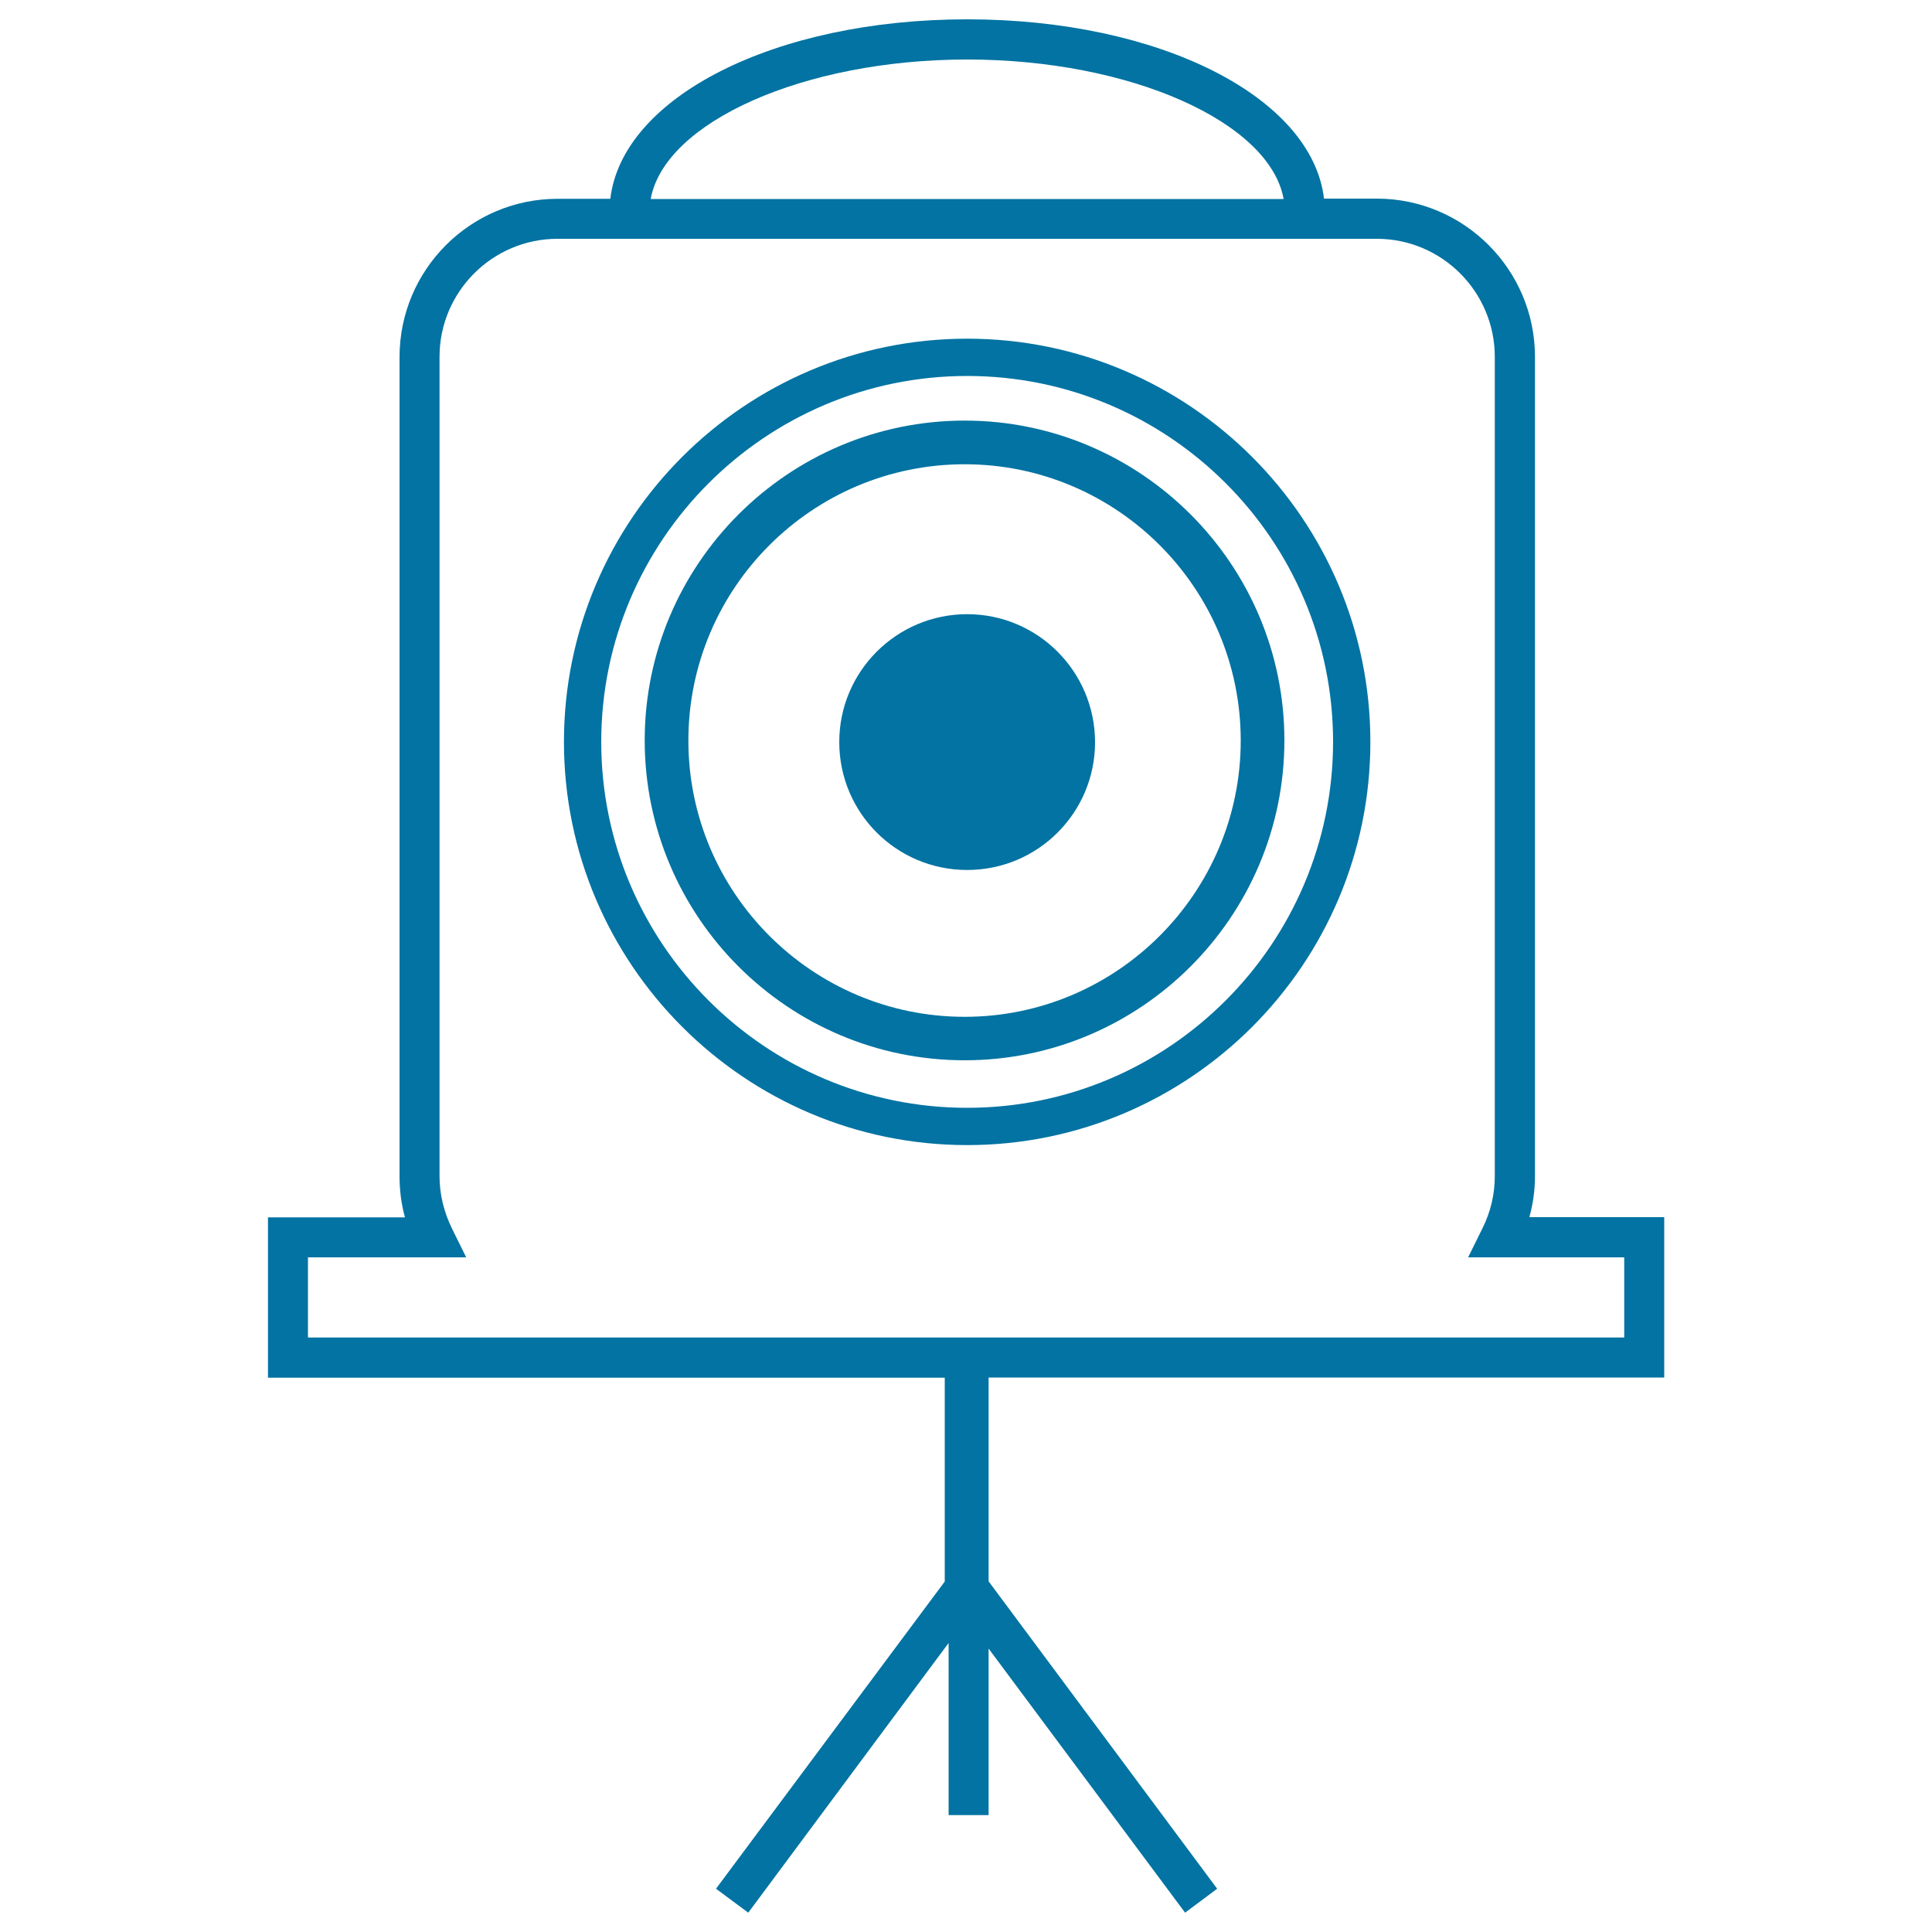
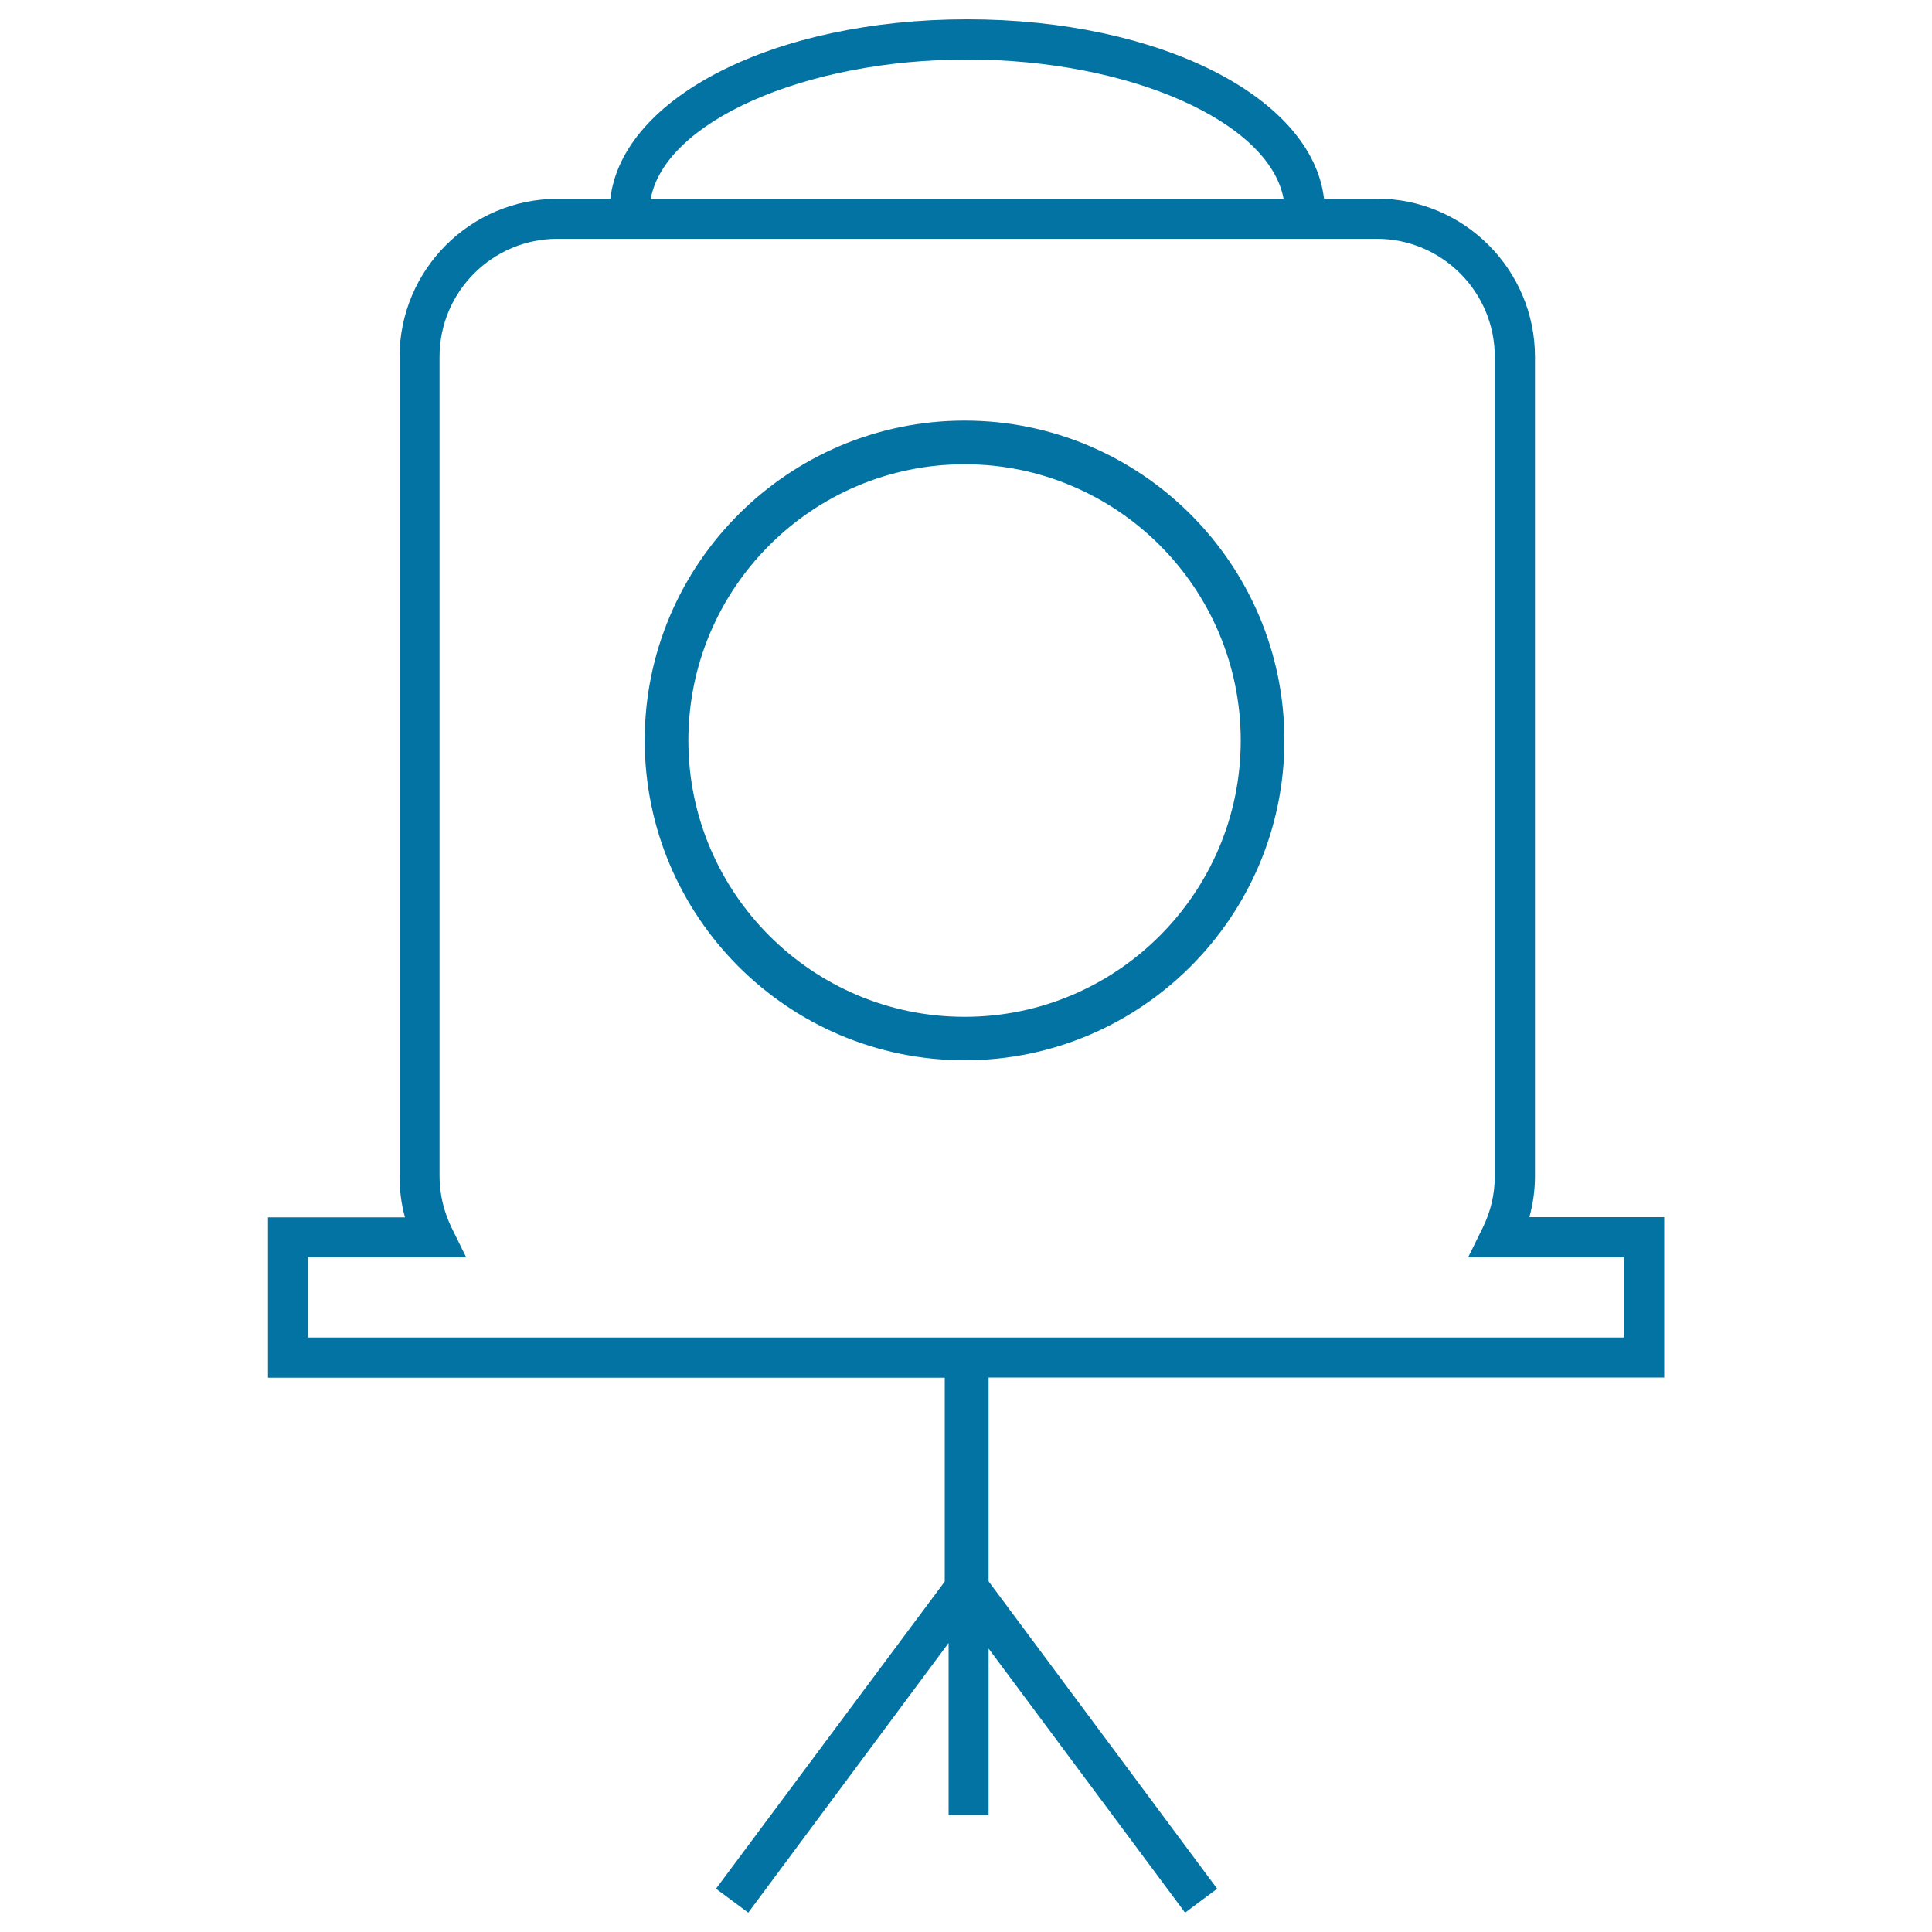
<svg xmlns="http://www.w3.org/2000/svg" viewBox="0 0 1000 1000" style="fill:#0273a2">
  <title>Vintage Camera SVG icon</title>
  <g>
    <g>
      <g>
        <path d="M499.3,217.7c-91.3,0-165.6,74.3-165.6,165.5c0,91.3,74.2,165.6,165.6,165.6c91.2,0,165.5-74.3,165.5-165.6C664.8,292,590.5,217.7,499.3,217.7z M499.3,526.3c-78.9,0-143-64.2-143-143c0-78.9,64.1-143,143-143c78.8,0,142.9,64.1,142.9,143C642.2,462.1,578.1,526.3,499.3,526.3z" />
      </g>
      <g>
-         <path d="M500.6,175.3c-115.1,0-208.7,93.6-208.7,208.7c0,115,93.6,208.7,208.7,208.7c115.1,0,208.7-93.6,208.7-208.7C709.3,269,615.7,175.3,500.6,175.3z M500.6,573.4c-104.4,0-189.4-85-189.4-189.4c0-104.4,85-189.4,189.4-189.4c104.5,0,189.4,85,189.4,189.4C689.9,488.4,605,573.4,500.6,573.4z" />
-       </g>
+         </g>
      <g>
-         <path d="M500.6,317.9c-36.5,0-66.2,29.6-66.2,66.2c0,36.6,29.6,66.2,66.2,66.2c36.6,0,66.2-29.6,66.2-66.2C566.7,347.5,537.1,317.9,500.6,317.9z" />
-       </g>
+         </g>
      <g>
        <path d="M861.4,713v-83h-69.8c1.9-6.9,2.9-14,2.9-21.3v-424c0-45.1-36.7-81.9-81.9-81.9h-27.3C679.1,50.3,600.3,10,500.6,10c-99.7,0-178.5,40.3-184.7,92.9h-27.3c-45.1,0-81.8,36.7-81.8,81.9v424c0,7.3,0.9,14.4,2.8,21.3h-70.9v83h350.3v105.5L370.6,977.6l16.7,12.4L491,850.4v89.1h20.7v-86.2L613.4,990l16.6-12.4L511.7,818.5V713L861.4,713L861.4,713z M500.6,30.8c84.6,0,156.6,32.4,163.8,72.2H336.8C344,63.2,416,30.8,500.6,30.8z M159.4,650.8h81.9l-7.4-15c-4.2-8.6-6.4-17.7-6.4-27.1v-424c0-33.7,27.4-61.1,61.1-61.1h424c33.7,0,61.1,27.4,61.1,61.1v424c0,9.4-2.1,18.5-6.4,27.1l-7.4,15h80.8v41.5H159.4V650.8z" />
      </g>
    </g>
  </g>
</svg>